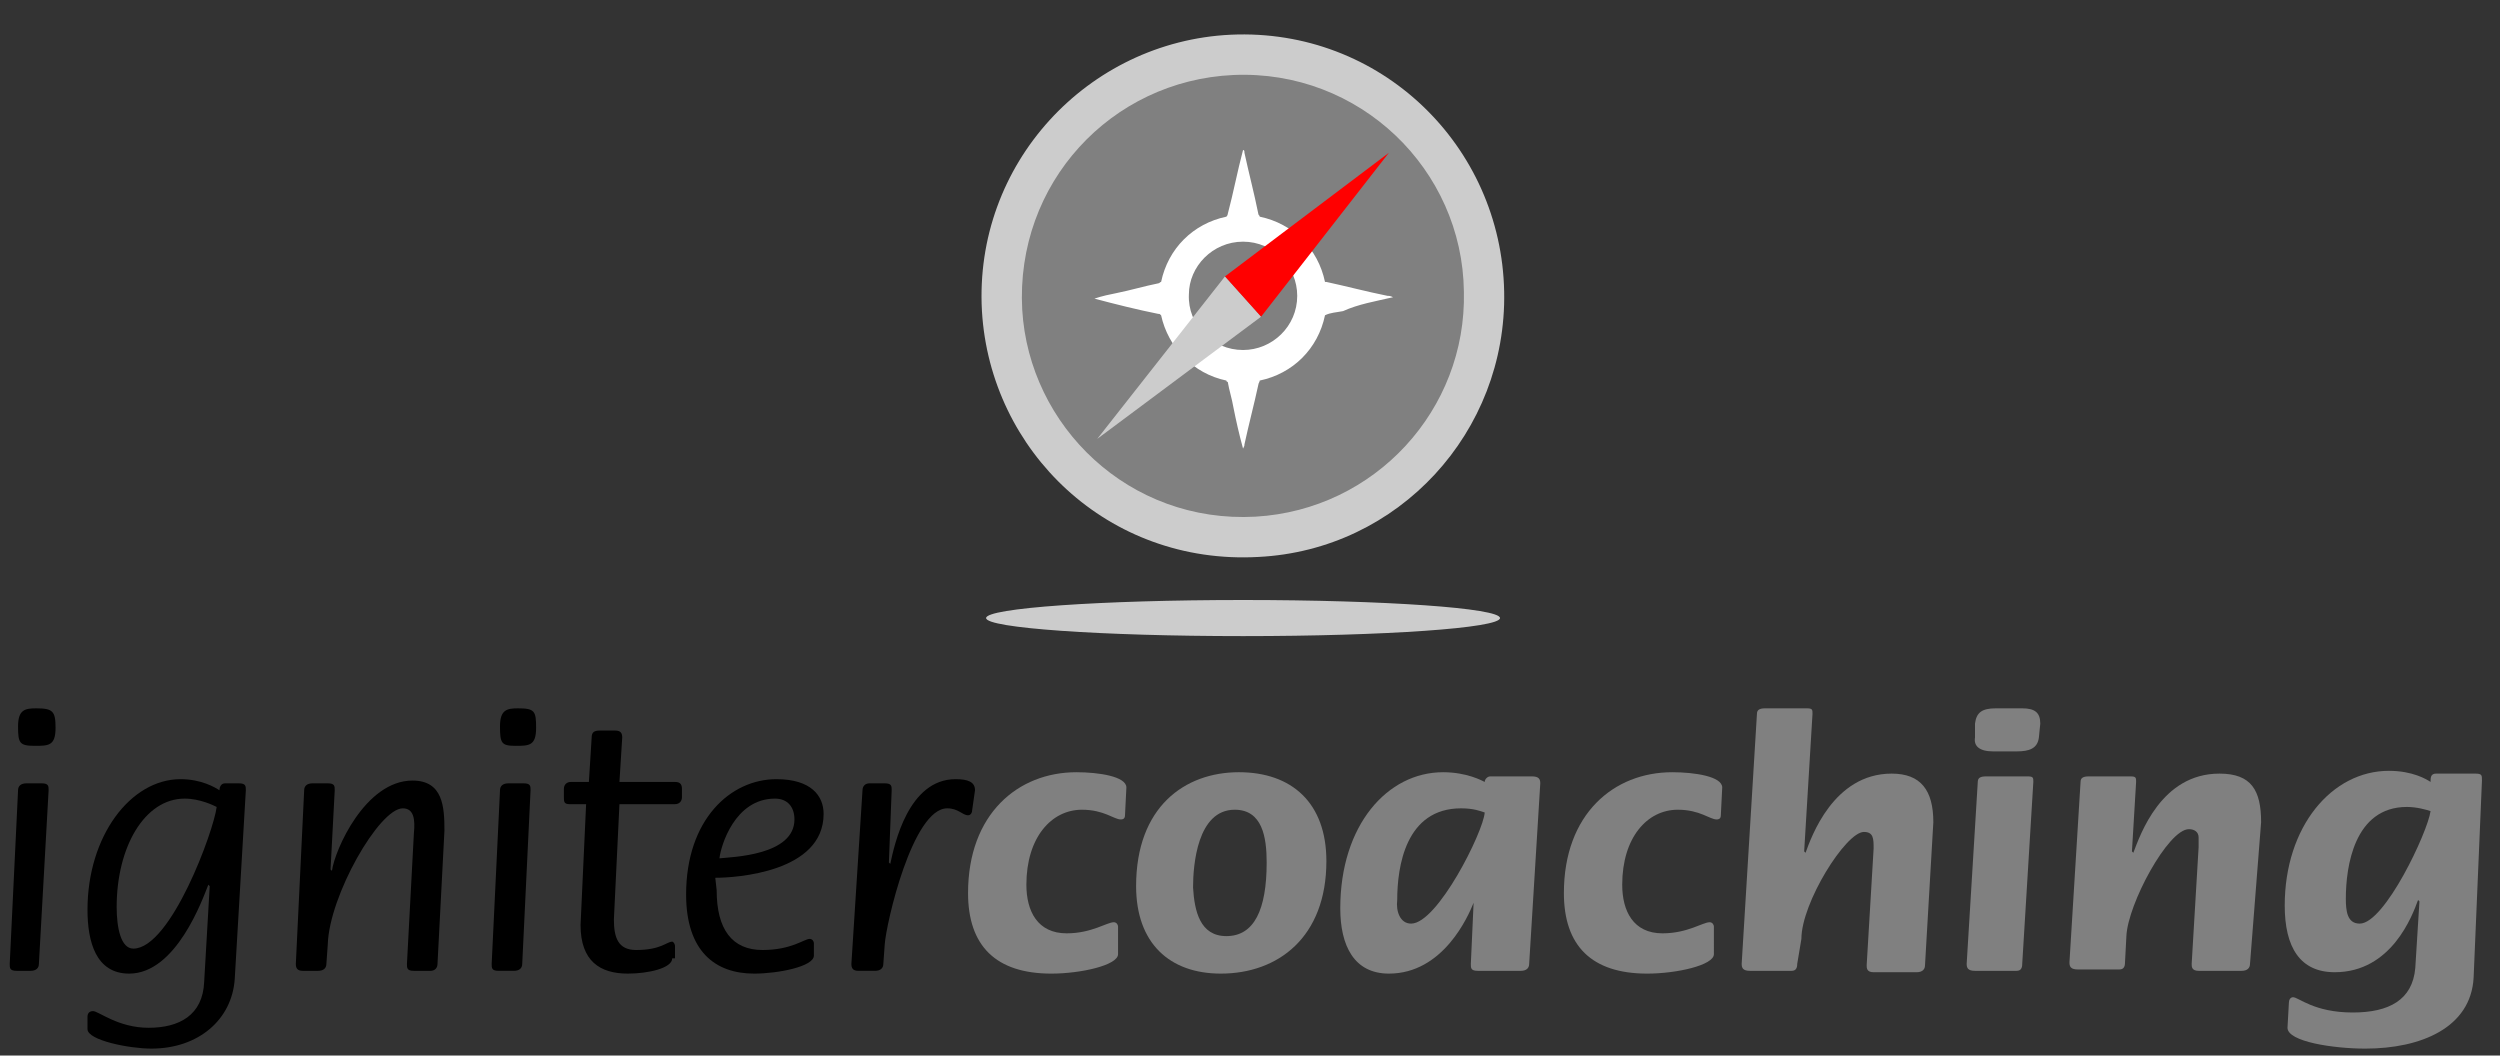
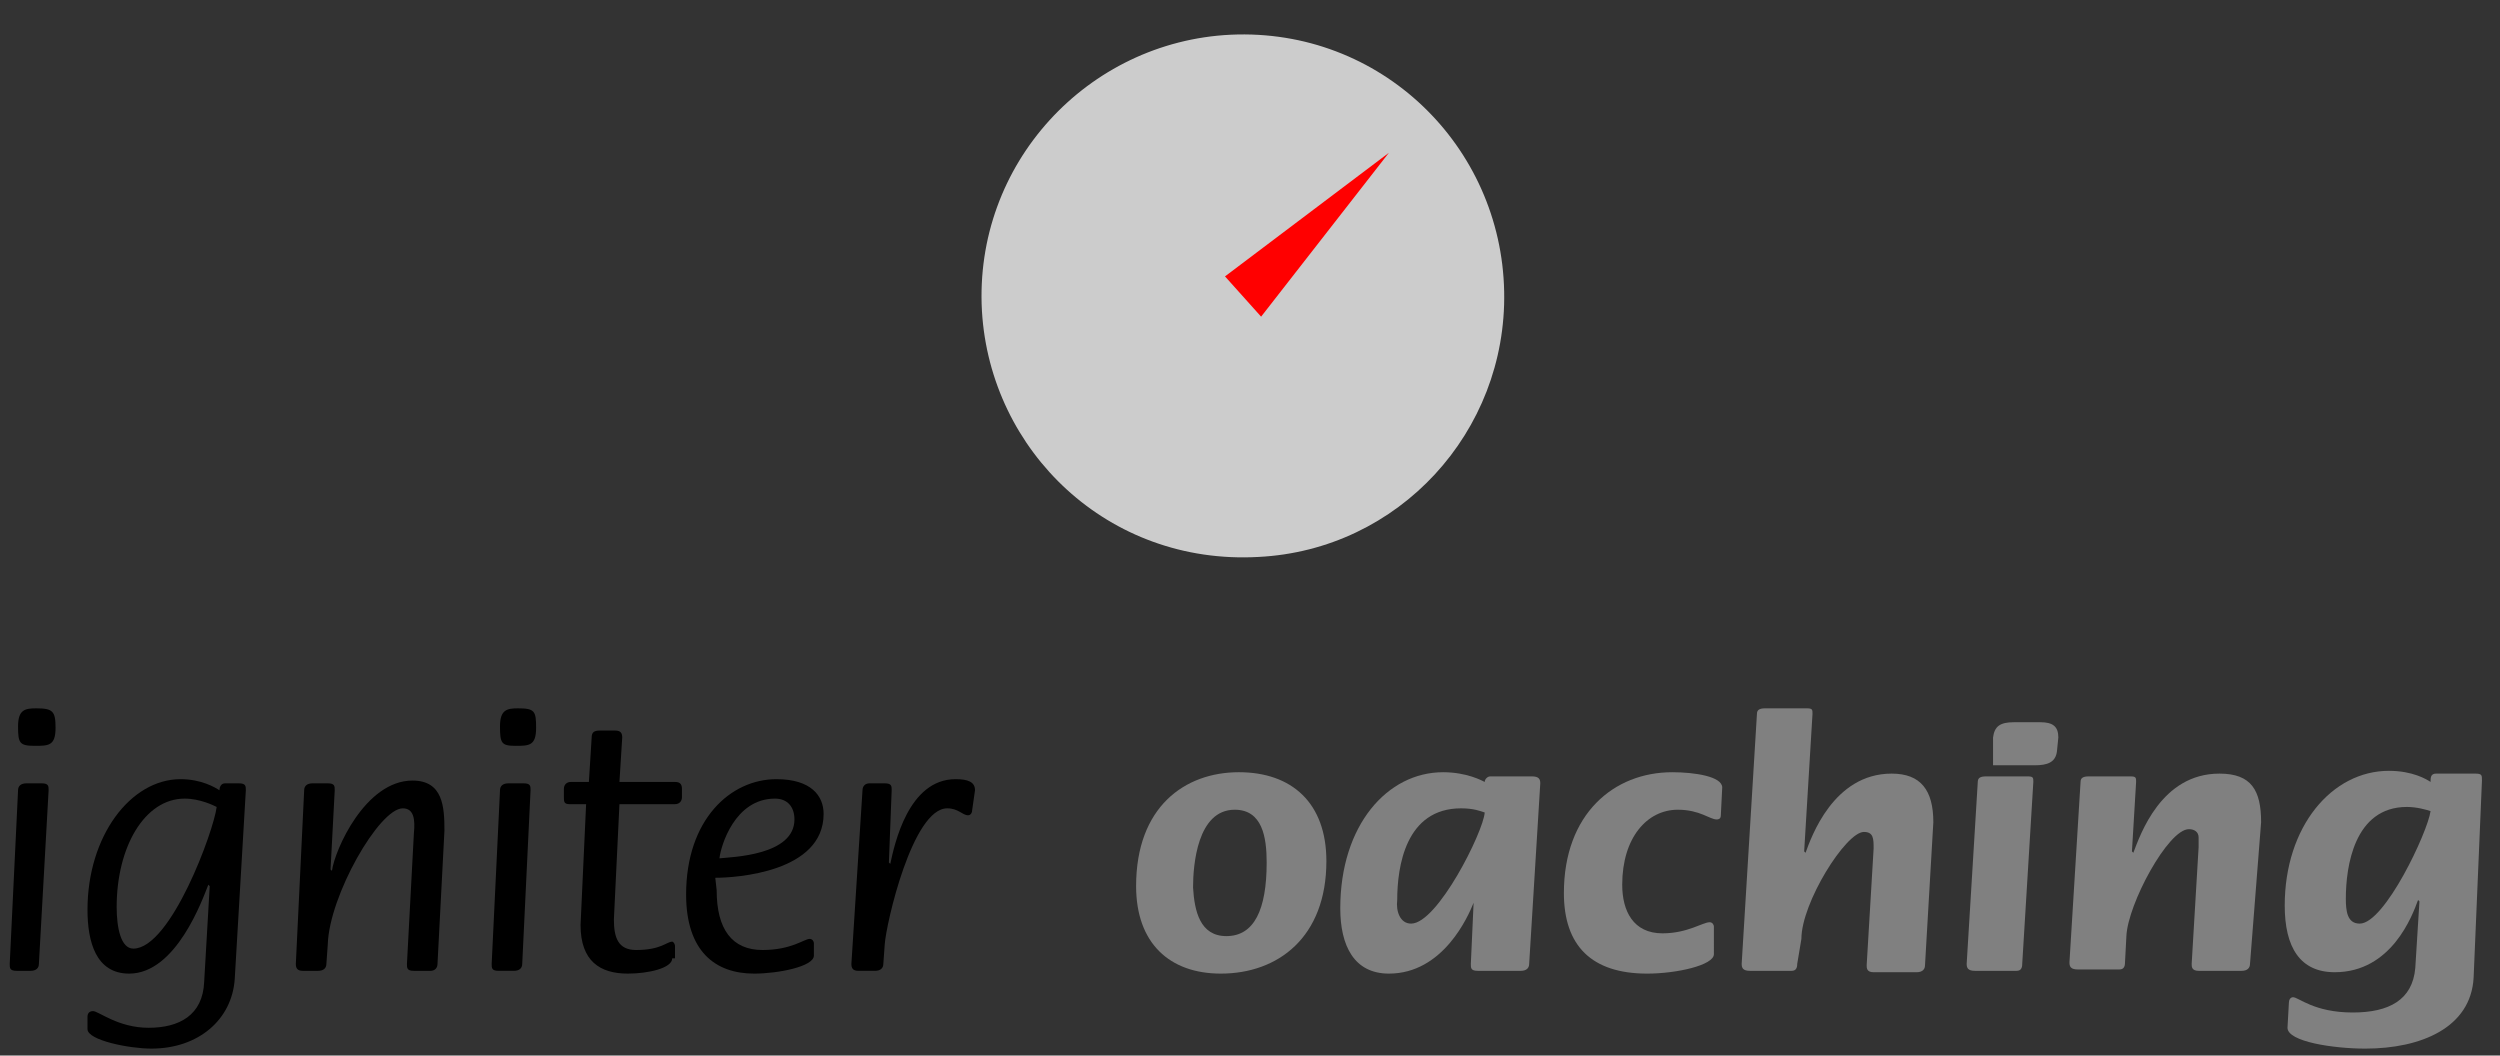
<svg xmlns="http://www.w3.org/2000/svg" version="1.1" id="Layer_1" x="0px" y="0px" viewBox="0 0 180 76" style="enable-background:new 0 0 180 76;" xml:space="preserve">
  <rect x="0" y="0" width="180" height="76" fill="#333333" stroke="none" />
  <style type="text/css">

	.st0{fill:#CCCCCC;}

	.st1{fill:#808080;}

	.st2{fill:#FFFFFF;}

	.st3{fill:#FF0000;}

</style>
  <path class="st0" d="M108.3,21c0.2,10.1-7.6,18.6-17.7,19.1c-10.8,0.6-19.3-7.6-19.9-17.7C70.1,11.8,78.3,3,88.6,2.5   C99.4,2,108.1,10.5,108.3,21z" />
-   <path class="st1" d="M105.4,21c0.2,8.5-6.4,15.7-15,16.2c-9.1,0.5-16.3-6.5-16.8-14.9C73.1,13.2,80,5.8,88.8,5.4   C97.9,5,105.3,12.2,105.4,21z" />
  <g>
    <path d="M1.3,56.9c0-0.3,0.2-0.5,0.6-0.5H3c0.5,0,0.5,0.2,0.5,0.5L2.8,69.4c0,0.3-0.2,0.5-0.6,0.5h-1c-0.5,0-0.5-0.2-0.5-0.5    L1.3,56.9z M1.3,52.3c0-1.2,0.5-1.3,1.3-1.3C3.8,51,4,51.2,4,52.4c0,1.3-0.5,1.3-1.5,1.3C1.4,53.7,1.3,53.5,1.3,52.3z" />
    <path d="M16.9,70.5c-0.2,2.9-2.6,5-6,5c-1.6,0-4.6-0.6-4.6-1.4v-0.9c0-0.2,0.1-0.4,0.4-0.4c0.4,0,1.8,1.2,4,1.2s3.9-0.9,4-3.3    l0.4-6.9L15,63.7c-0.4,1-2.3,6.4-5.7,6.4c-2.4,0-3-2.3-3-4.6c0-5.3,3.1-9.4,6.7-9.4c1.5,0,2.5,0.6,2.8,0.8c0-0.2,0.1-0.5,0.4-0.5h1    c0.5,0,0.5,0.2,0.5,0.5L16.9,70.5z M9.6,68.3c2.7,0,5.8-8.5,6-10.2c-0.2-0.1-1.2-0.6-2.3-0.6c-2.9,0-4.9,3.5-4.9,7.8    C8.4,66.8,8.7,68.3,9.6,68.3z" />
    <path d="M21.9,56.9c0-0.3,0.2-0.5,0.6-0.5h1.1c0.5,0,0.5,0.2,0.5,0.5l-0.3,5.7l0.1,0.1c0.2-1.5,2.4-6.5,5.8-6.5    c2.2,0,2.3,1.9,2.3,3.6l-0.5,9.6c0,0.3-0.2,0.5-0.5,0.5h-1.2c-0.5,0-0.5-0.2-0.5-0.5l0.5-9.4c0.1-1,0-1.8-0.8-1.8    c-1.7,0-5.3,6.3-5.4,9.8l-0.1,1.4c0,0.3-0.2,0.5-0.6,0.5h-1.1c-0.4,0-0.5-0.2-0.5-0.5L21.9,56.9z" />
    <path d="M36,56.9c0-0.3,0.2-0.5,0.6-0.5h1.1c0.5,0,0.5,0.2,0.5,0.5l-0.6,12.5c0,0.3-0.2,0.5-0.6,0.5h-1.1c-0.5,0-0.5-0.2-0.5-0.5    L36,56.9z M36,52.3c0-1.2,0.5-1.3,1.3-1.3c1.2,0,1.3,0.2,1.3,1.4c0,1.3-0.5,1.3-1.5,1.3S36,53.5,36,52.3z" />
    <path d="M48.4,69c0,0.7-1.7,1.1-3.2,1.1c-2,0-3.4-0.9-3.4-3.5l0.4-8.7H41c-0.4,0-0.4-0.2-0.4-0.5v-0.6c0-0.3,0.2-0.5,0.5-0.5h1.3    l0.2-3.2c0-0.4,0.2-0.5,0.6-0.5h1.1c0.4,0,0.5,0.2,0.5,0.5l-0.2,3.2h4c0.4,0,0.5,0.2,0.5,0.5v0.6c0,0.3-0.2,0.5-0.5,0.5h-4    l-0.4,8.3c0,1.3,0.3,2.2,1.6,2.2c1.8,0,2.2-0.6,2.6-0.6c0.1,0,0.2,0.2,0.2,0.3V69H48.4z" />
    <path d="M51.6,64.1c0,2.8,1.1,4.3,3.3,4.3c2.1,0,3-0.8,3.4-0.8c0.2,0,0.3,0.2,0.3,0.3v0.9c0,0.8-2.6,1.3-4.3,1.3    c-2.8,0-4.9-1.6-4.9-5.7c0-5.4,3.2-8.3,6.5-8.3c2.5,0,3.4,1.2,3.4,2.5c0,4.2-6.3,4.6-7.8,4.6L51.6,64.1L51.6,64.1z M51.8,61.8    c0.9-0.1,5.4-0.2,5.4-2.8c0-0.9-0.5-1.5-1.4-1.5C52.9,57.5,51.9,60.9,51.8,61.8z" />
    <path d="M62.1,56.9c0-0.3,0.2-0.5,0.5-0.5h1.1c0.5,0,0.5,0.2,0.5,0.5L64,62.1l0.1,0.1c0.3-1.4,1.3-6.1,4.7-6.1    c0.9,0,1.4,0.2,1.4,0.8L70,58.3c0,0.2-0.1,0.4-0.3,0.4c-0.4,0-0.7-0.5-1.5-0.5c-2.5,0-4.4,8.3-4.5,9.8l-0.1,1.4    c0,0.3-0.2,0.5-0.6,0.5h-1.2c-0.4,0-0.5-0.2-0.5-0.5L62.1,56.9z" />
-     <path class="st1" d="M80.5,68.7c0,0.8-2.7,1.4-4.8,1.4c-4,0-6-2-6-5.8c0-5.7,3.6-8.7,7.8-8.7c1.6,0,3.6,0.3,3.6,1.1l-0.1,2    c0,0.2-0.1,0.3-0.3,0.3c-0.5,0-1.2-0.7-2.8-0.7c-2.2,0-4,2-4,5.4c0,1.9,0.8,3.5,2.9,3.5c1.8,0,2.9-0.8,3.4-0.8    c0.2,0,0.3,0.2,0.3,0.3V68.7z" />
    <path class="st1" d="M81.8,63.8c0-5.7,3.5-8.2,7.4-8.2c3.8,0,6.3,2.2,6.3,6.4c0,5.5-3.5,8.1-7.6,8.1C84.2,70.1,81.8,67.9,81.8,63.8    z M88.3,67.4c2,0,2.9-1.9,2.9-5.3c0-1.8-0.3-3.8-2.3-3.8c-2.7,0-3,4-3,5.6C86,65.6,86.4,67.4,88.3,67.4z" />
    <path class="st1" d="M106.1,65L106.1,65c-0.4,1-2.2,5.1-6.1,5.1c-2.5,0-3.5-2-3.5-4.7c0-6,3.4-9.8,7.4-9.8c1.7,0,2.8,0.6,3,0.7    c0-0.2,0.2-0.4,0.4-0.4h3c0.5,0,0.6,0.2,0.6,0.5l-0.8,13c0,0.3-0.2,0.5-0.6,0.5h-3.1c-0.5,0-0.5-0.2-0.5-0.5L106.1,65z M101.6,66.5    c1.9,0,5.2-6.6,5.3-8c-0.3-0.1-0.8-0.3-1.7-0.3c-4,0-4.6,4.2-4.6,6.6C100.5,65.6,100.8,66.5,101.6,66.5z" />
    <path class="st1" d="M123.4,68.7c0,0.8-2.7,1.4-4.8,1.4c-4,0-6-2-6-5.8c0-5.7,3.6-8.7,7.8-8.7c1.6,0,3.6,0.3,3.6,1.1l-0.1,2    c0,0.2-0.1,0.3-0.3,0.3c-0.5,0-1.2-0.7-2.8-0.7c-2.2,0-4,2-4,5.4c0,1.9,0.8,3.5,2.9,3.5c1.8,0,2.9-0.8,3.4-0.8    c0.2,0,0.3,0.2,0.3,0.3V68.7z" />
    <path class="st1" d="M129.4,69.4c0,0.3-0.1,0.5-0.4,0.5h-3c-0.5,0-0.6-0.2-0.6-0.5l1.1-18c0-0.3,0.2-0.4,0.6-0.4h3    c0.4,0,0.4,0.1,0.4,0.4l-0.6,9.9l0.1,0.1c0.4-1.1,2-5.7,6.2-5.7c2.1,0,3,1.2,3,3.5l-0.6,10.3c0,0.3-0.2,0.5-0.6,0.5h-3.1    c-0.5,0-0.5-0.3-0.5-0.5l0.5-8.4c0-0.7,0-1.2-0.7-1.2c-1.3,0-4.5,5.1-4.5,7.7L129.4,69.4z" />
-     <path class="st1" d="M142.4,56.3c0-0.3,0.2-0.4,0.6-0.4h3c0.4,0,0.4,0.1,0.4,0.4l-0.8,13.1c0,0.3-0.1,0.5-0.4,0.5h-3    c-0.5,0-0.6-0.2-0.6-0.5L142.4,56.3z M143.5,54.1c-1,0-1.4-0.4-1.3-1v-1c0.1-0.8,0.5-1.1,1.5-1.1h1.9c0.9,0,1.3,0.3,1.3,1.1l-0.1,1    c-0.1,0.8-0.7,1-1.6,1H143.5z" />
+     <path class="st1" d="M142.4,56.3c0-0.3,0.2-0.4,0.6-0.4h3c0.4,0,0.4,0.1,0.4,0.4l-0.8,13.1c0,0.3-0.1,0.5-0.4,0.5h-3    c-0.5,0-0.6-0.2-0.6-0.5L142.4,56.3z M143.5,54.1v-1c0.1-0.8,0.5-1.1,1.5-1.1h1.9c0.9,0,1.3,0.3,1.3,1.1l-0.1,1    c-0.1,0.8-0.7,1-1.6,1H143.5z" />
    <path class="st1" d="M149.8,56.3c0-0.3,0.2-0.4,0.6-0.4h3c0.4,0,0.4,0.1,0.4,0.4l-0.3,5l0.1,0.1c0.5-1.3,2-5.7,6.2-5.7    c2.3,0,3,1.2,3,3.5L162,69.4c0,0.3-0.2,0.5-0.6,0.5h-3.1c-0.5,0-0.5-0.3-0.5-0.5l0.5-8.4c0-0.2,0-0.5,0-0.7c0-0.4-0.3-0.6-0.7-0.6    c-1.5,0-4.4,5.4-4.5,7.7l-0.1,1.9c0,0.3-0.1,0.5-0.4,0.5h-3c-0.5,0-0.6-0.2-0.6-0.5L149.8,56.3z" />
    <path class="st1" d="M178.1,70.4c-0.2,3.6-3.8,5.1-7.8,5.1c-2.3,0-5.6-0.5-5.6-1.5l0.1-1.8c0-0.2,0.1-0.4,0.3-0.4    c0.4,0,1.5,1.1,4.3,1.1c2.6,0,4.3-0.9,4.5-3.2l0.3-4.8l-0.1-0.1c-0.4,1.1-1.9,5.2-6,5.2c-2.5,0-3.6-1.8-3.6-4.8    c0-5.7,3.4-9.7,7.5-9.7c1.7,0,2.7,0.6,3,0.8c0-0.3,0-0.6,0.4-0.6h2.8c0.5,0,0.5,0.1,0.5,0.5L178.1,70.4z M169.9,66.5    c1.8,0,4.9-6.6,5.1-8.1c-0.3-0.1-1-0.3-1.7-0.3c-3.8,0-4.4,4.3-4.4,6.6C168.9,65.6,169,66.5,169.9,66.5z" />
  </g>
-   <ellipse class="st0" cx="89.5" cy="44.5" rx="18.5" ry="1.3" />
-   <path class="st2" d="M100.3,21.4c-0.2-0.1-0.3-0.1-0.4-0.1c-1.5-0.3-3-0.7-4.4-1c0,0-0.1,0-0.1,0c-0.5-2.4-2.3-4.2-4.7-4.7   c0-0.1-0.1-0.1-0.1-0.2c-0.3-1.5-0.7-3-1-4.4c0-0.1,0-0.2-0.1-0.2c-0.4,1.5-0.7,3.1-1.1,4.6c0,0.1-0.1,0.2-0.1,0.2   c-2.4,0.5-4.2,2.3-4.7,4.7c-0.1,0-0.1,0.1-0.2,0.1c-1,0.2-2,0.5-3,0.7c-0.5,0.1-1,0.2-1.6,0.4c1.5,0.4,3.1,0.8,4.6,1.1   c0.1,0,0.1,0,0.2,0.1c0.5,2.3,2.3,4.2,4.7,4.7c0,0,0,0.1,0.1,0.1c0.1,0.6,0.3,1.2,0.4,1.8c0.2,1,0.4,1.9,0.7,3   c0.1-0.2,0.1-0.2,0.1-0.3c0.3-1.4,0.7-2.9,1-4.3c0-0.1,0.1-0.2,0.1-0.3c2.4-0.5,4.2-2.3,4.7-4.7c0.4-0.2,0.8-0.2,1.3-0.3   C97.8,21.9,99,21.7,100.3,21.4z M89.5,17.4c2.2,0,3.9,1.8,3.9,3.9c0,2.2-1.8,3.9-3.9,3.9c-2.2,0-4-1.8-3.9-4   C85.6,19.2,87.3,17.4,89.5,17.4z" />
  <g>
    <polygon class="st0" points="88.2,19.9 79,31.6 90.8,22.8  " />
    <polygon class="st3" points="90.8,22.8 100,11 88.2,19.9  " />
  </g>
</svg>